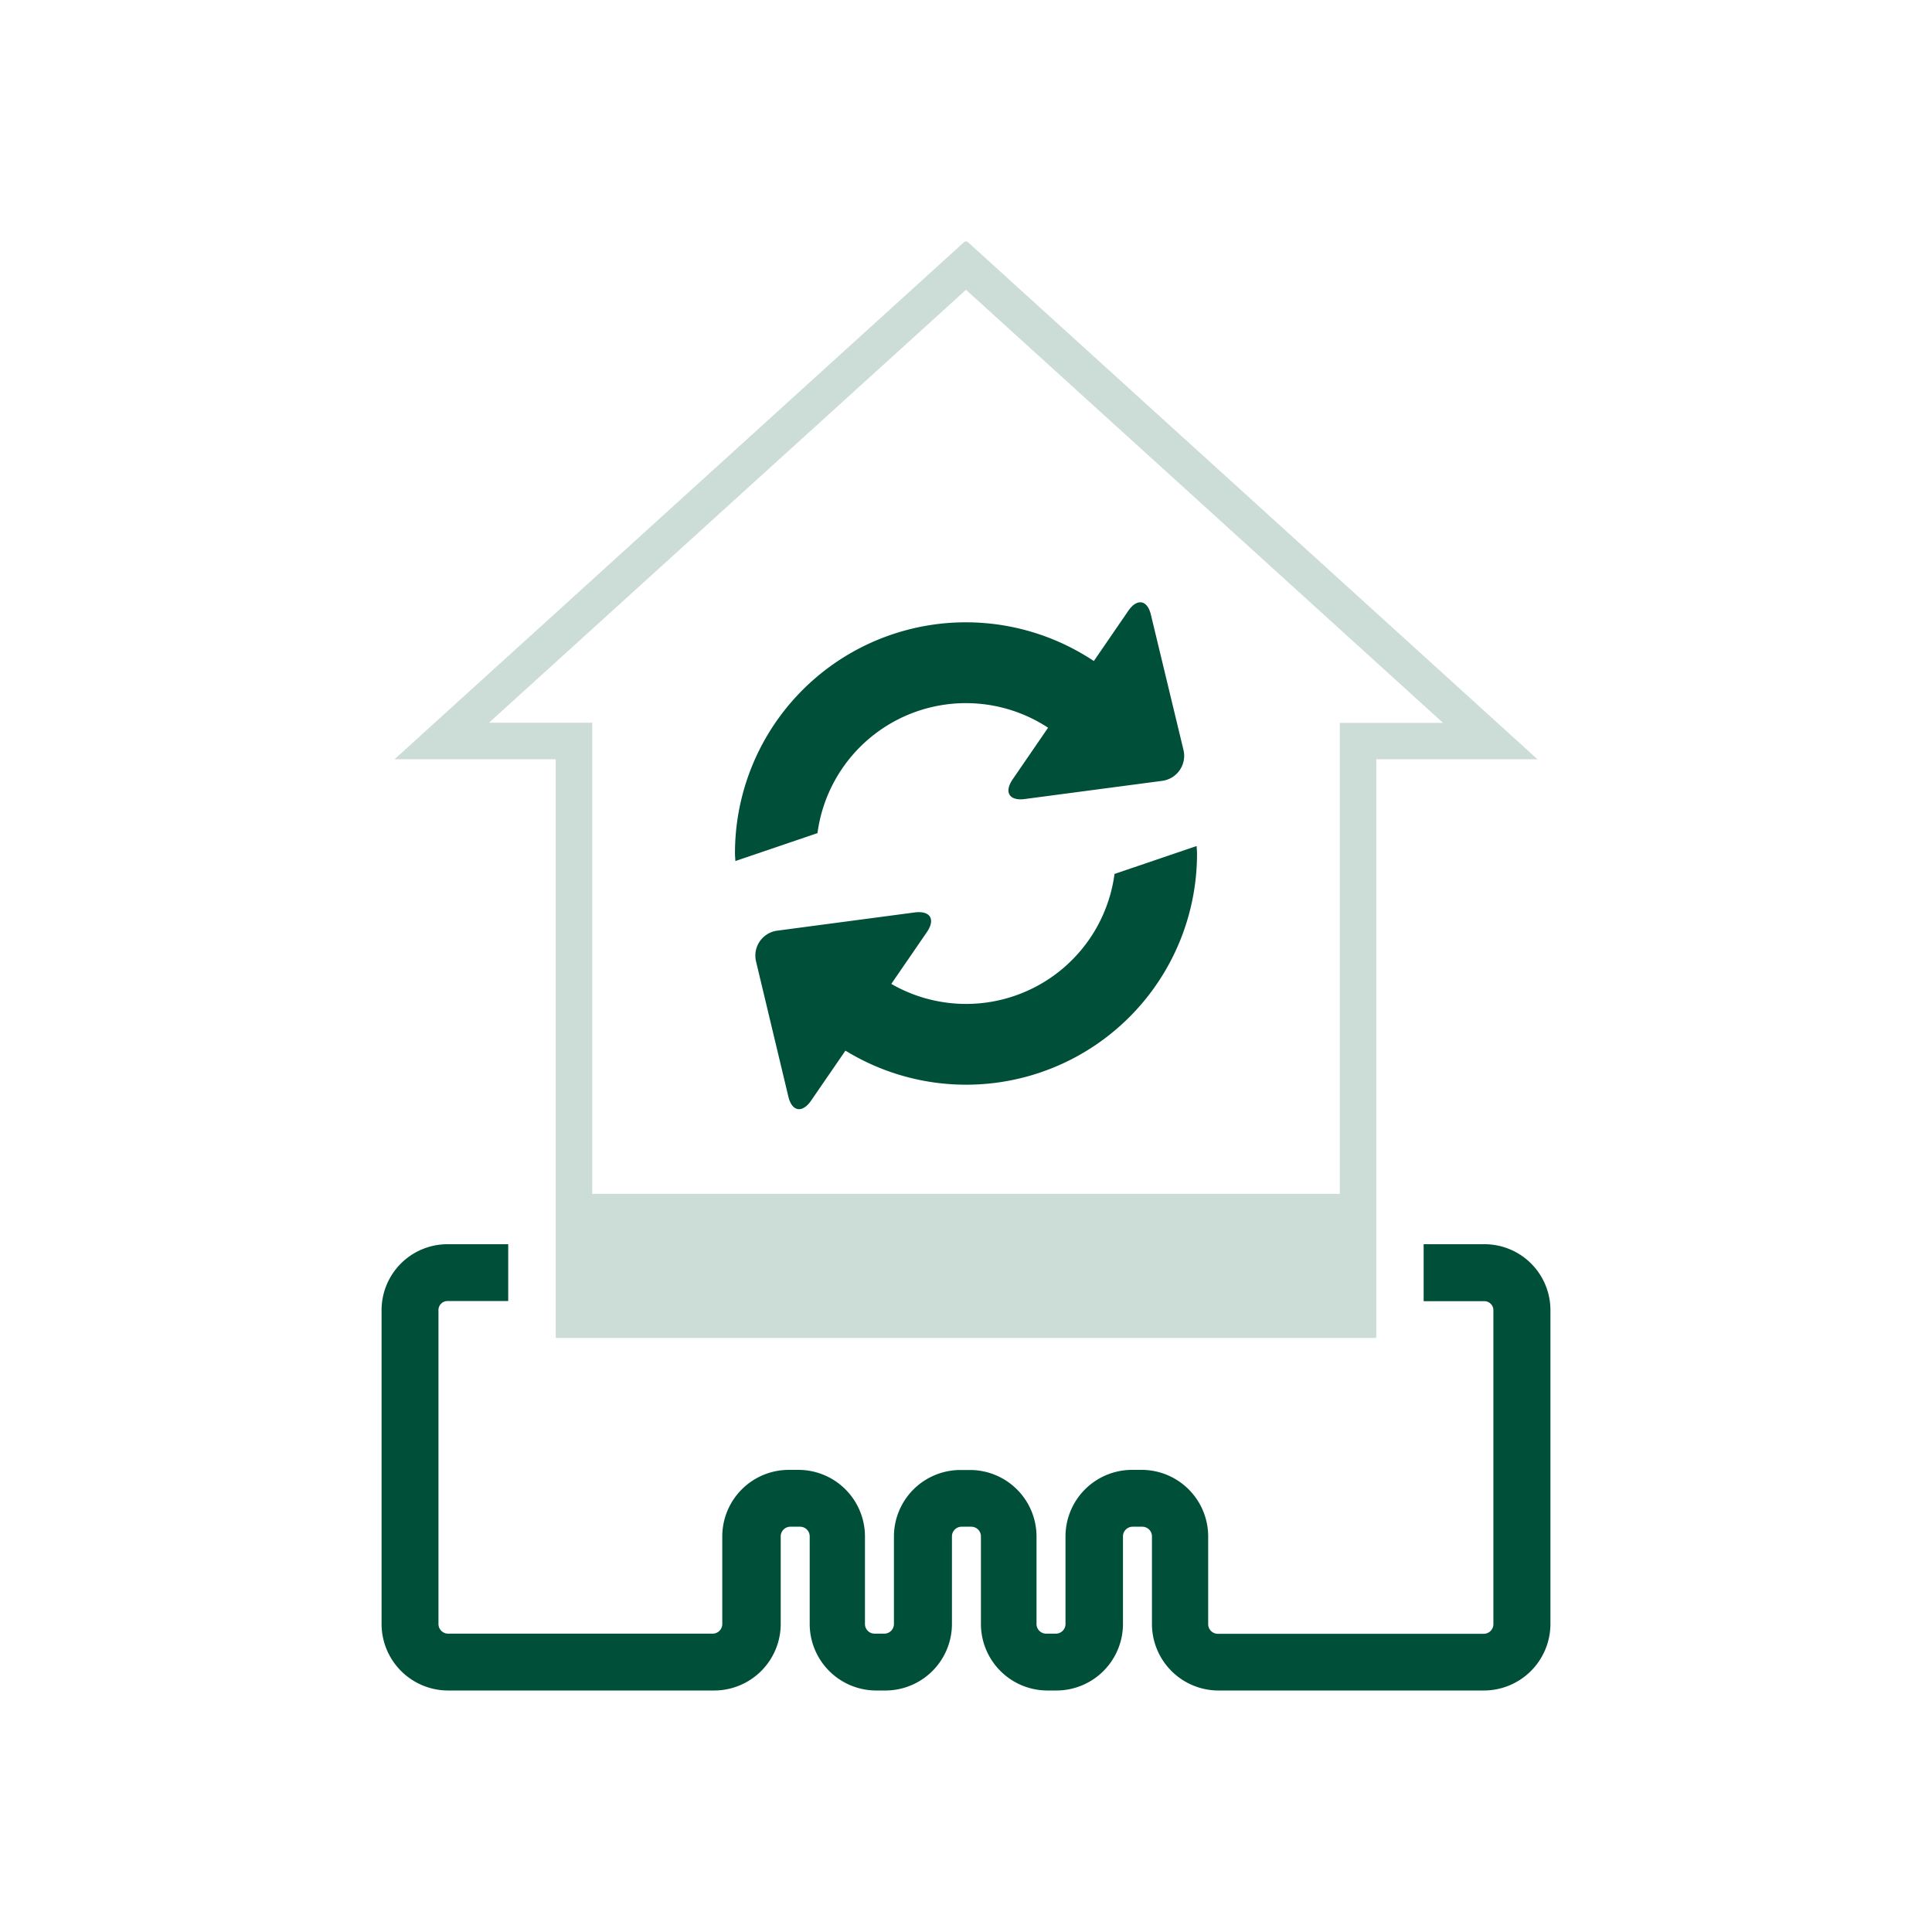
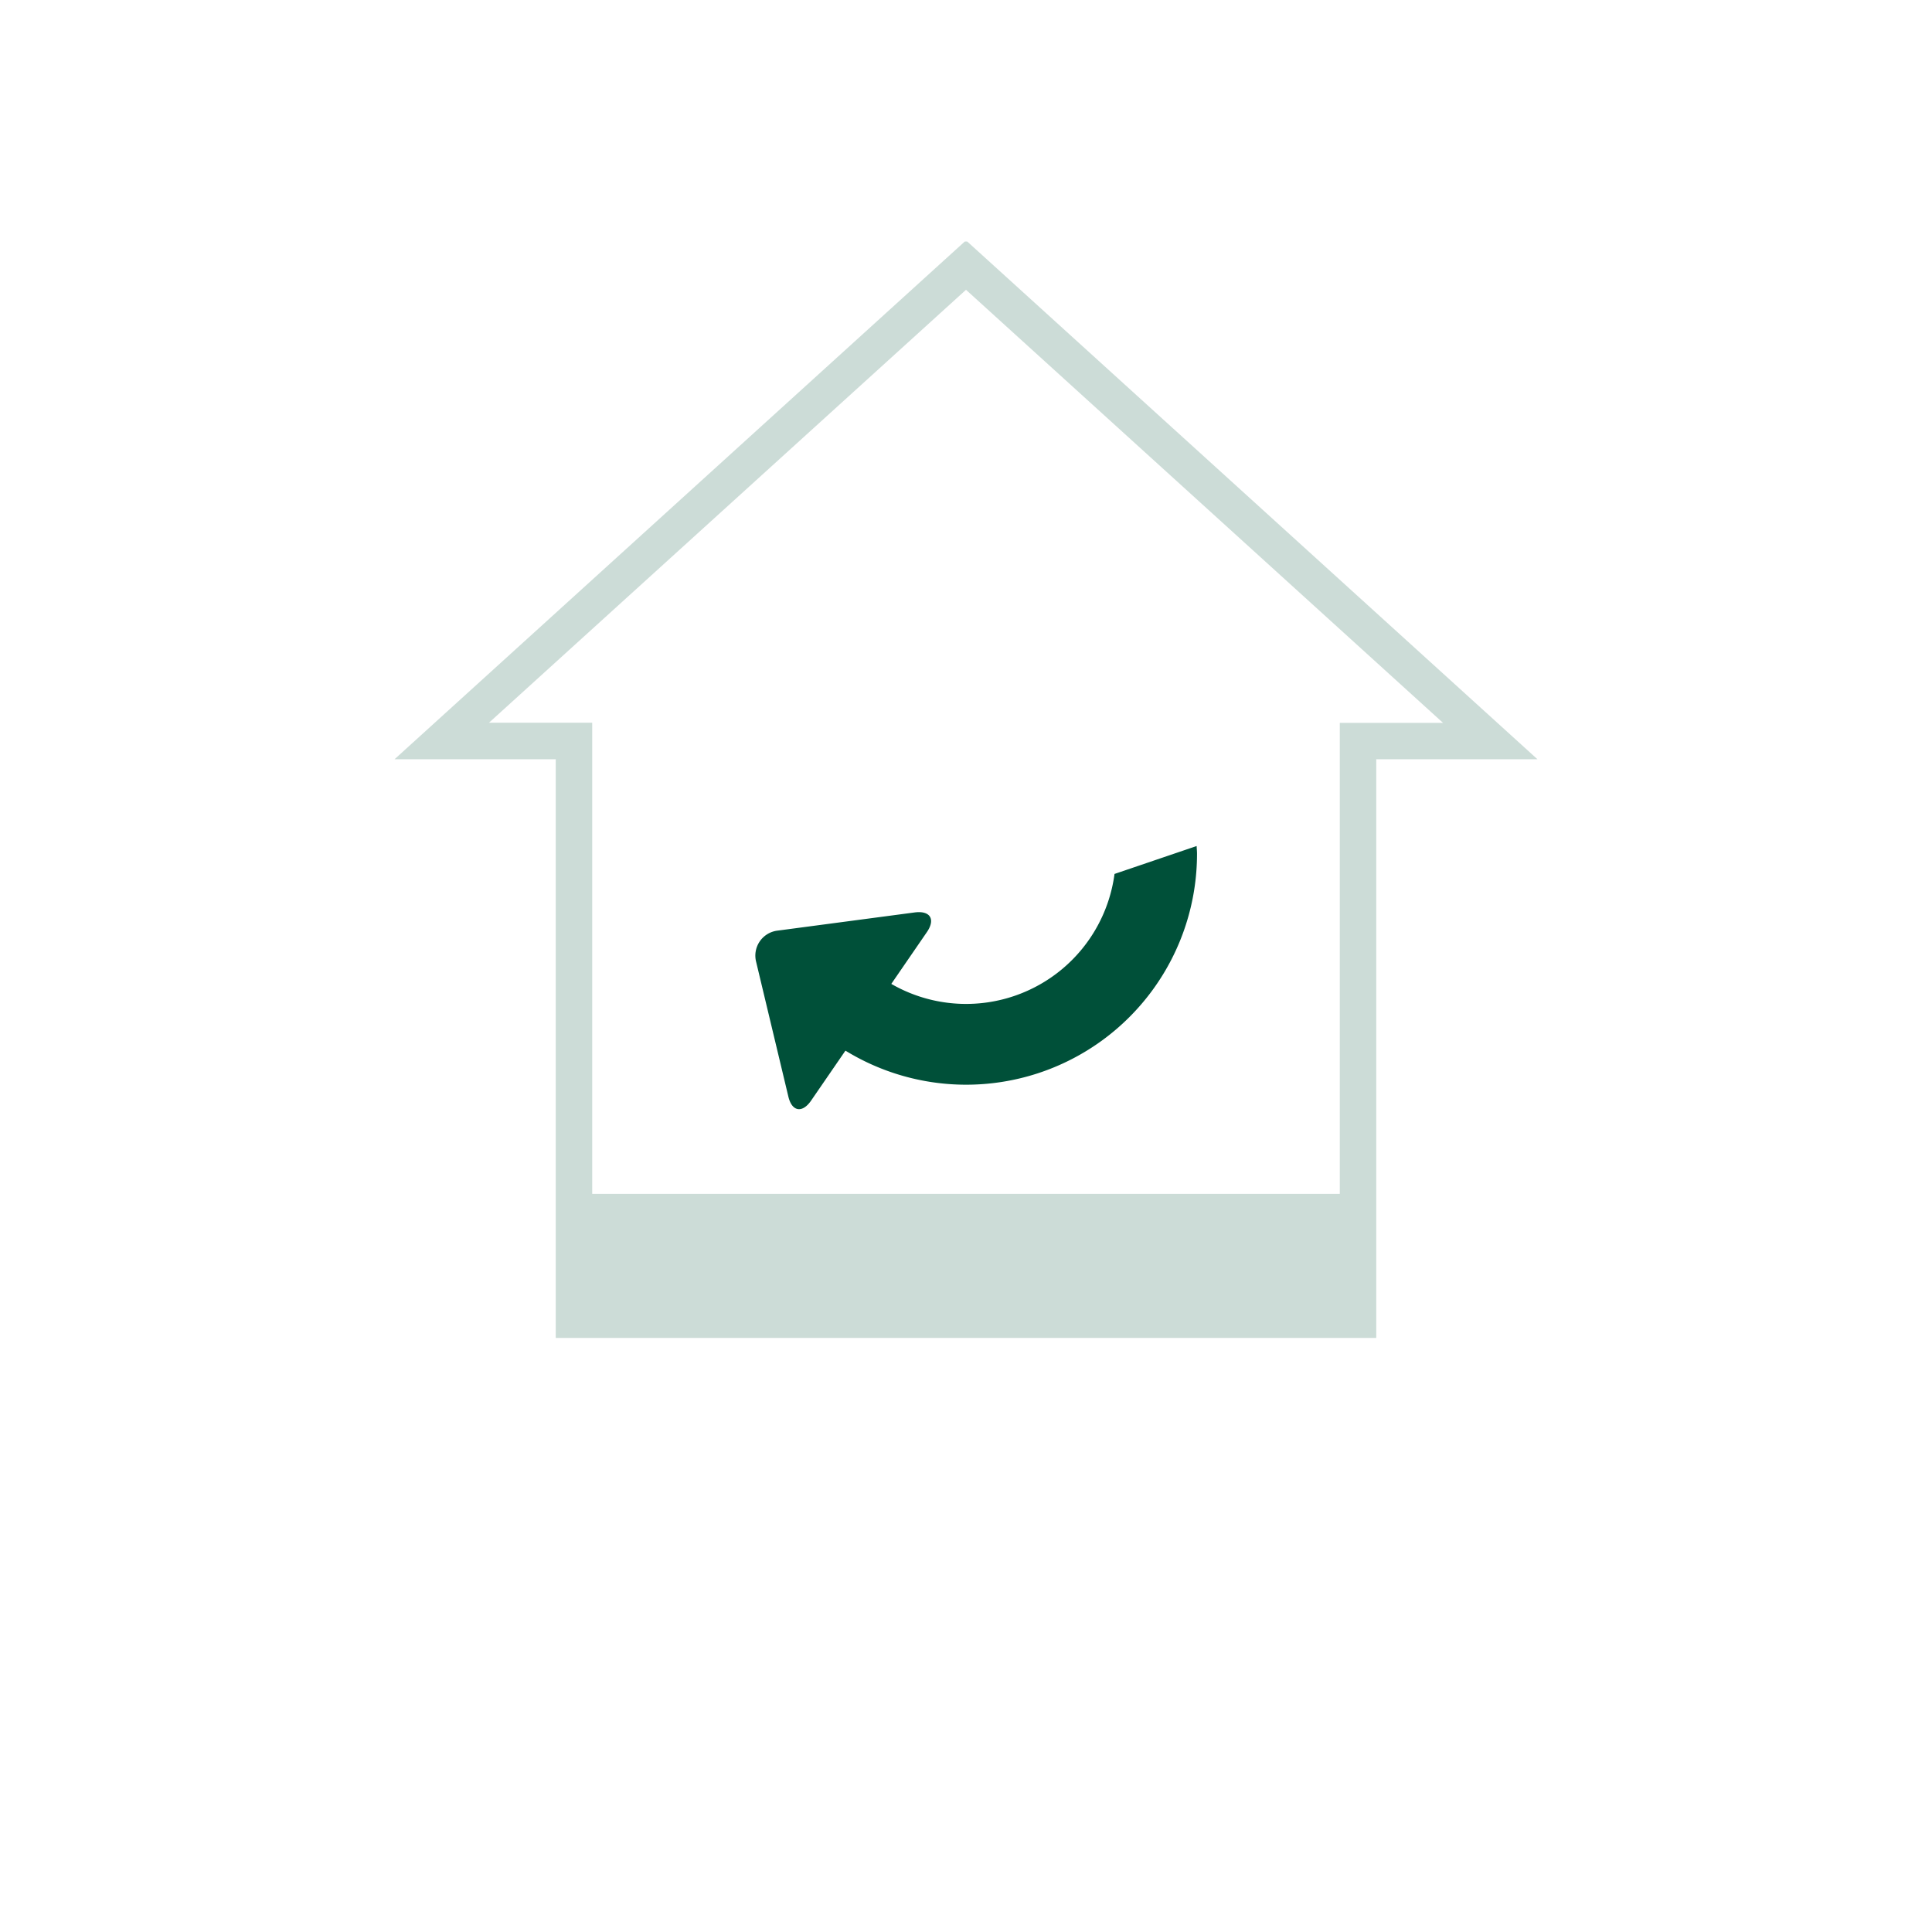
<svg xmlns="http://www.w3.org/2000/svg" id="Ebene_1" data-name="Ebene 1" width="400" height="400" viewBox="0 0 400 400">
  <defs>
    <style>.cls-1{opacity:0.2;}.cls-2{fill:#005039;}</style>
  </defs>
  <title>Zeichenfläche 1 Kopie 5</title>
  <g class="cls-1">
    <path class="cls-2" d="M200.25,50h-.5L81.69,157.19h33.37V277H284.94V157.19h33.37Zm77.14,99.63v97.55H122.61V149.63H101.24L200,60l98.76,89.66H277.39Z" />
  </g>
-   <path class="cls-2" d="M307.46,257.6H294.75v11.8h12.71a1.88,1.88,0,0,1,1.73,2v64.86a2,2,0,0,1-2,2H252.14a2,2,0,0,1-2-2V318.09a13.79,13.79,0,0,0-13.77-13.77h-2a13.79,13.79,0,0,0-13.77,13.77v18.14a2,2,0,0,1-2,2h-2a2,2,0,0,1-2-2V318.09a13.78,13.78,0,0,0-13.44-13.74v0h-2.64v0a13.78,13.78,0,0,0-13.44,13.74v18.14a2,2,0,0,1-2,2h-2a2,2,0,0,1-2-2V318.09a13.79,13.79,0,0,0-13.77-13.77h-2a13.79,13.79,0,0,0-13.77,13.77v18.14a2,2,0,0,1-2,2H92.78a2,2,0,0,1-2-2V271.37a1.88,1.88,0,0,1,1.73-2h12.71V257.6H92.54A13.66,13.66,0,0,0,79,271.37v64.86A13.79,13.79,0,0,0,92.78,350h55.08a13.79,13.79,0,0,0,13.78-13.77V318.09a2,2,0,0,1,2-2h2a2,2,0,0,1,2,2v18.14A13.79,13.79,0,0,0,181.31,350h2a13.79,13.79,0,0,0,13.78-13.77V318.09a2,2,0,0,1,2-2h2a2,2,0,0,1,2,2v18.14A13.79,13.79,0,0,0,216.73,350h2a13.79,13.79,0,0,0,13.77-13.77V318.09a2,2,0,0,1,2-2h2a2,2,0,0,1,2,2v18.14A13.79,13.79,0,0,0,252.14,350h55.08A13.79,13.79,0,0,0,321,336.23V271.37A13.66,13.66,0,0,0,307.46,257.6Z" />
-   <path class="cls-2" d="M169.25,172.49a31,31,0,0,1,52.48-18l17-5.82a47.8,47.8,0,0,0-86.56,28c0,.54.06,1.06.08,1.6Z" />
  <path class="cls-2" d="M230.75,180.94a31,31,0,0,1-52.48,18l-17,5.81a47.8,47.8,0,0,0,86.56-28c0-.53-.06-1.06-.08-1.59Z" />
-   <path class="cls-2" d="M233.59,126.48c1.83-2.68,4-2.29,4.71.87L245,155.16a5.23,5.23,0,0,1-4.48,6.52l-28.35,3.75c-3.21.43-4.34-1.41-2.5-4.09Z" />
  <path class="cls-2" d="M167.93,227.87c-1.84,2.67-4,2.28-4.72-.88l-6.65-27.81a5.21,5.21,0,0,1,4.47-6.51l28.35-3.76c3.22-.42,4.35,1.42,2.51,4.09Z" />
</svg>